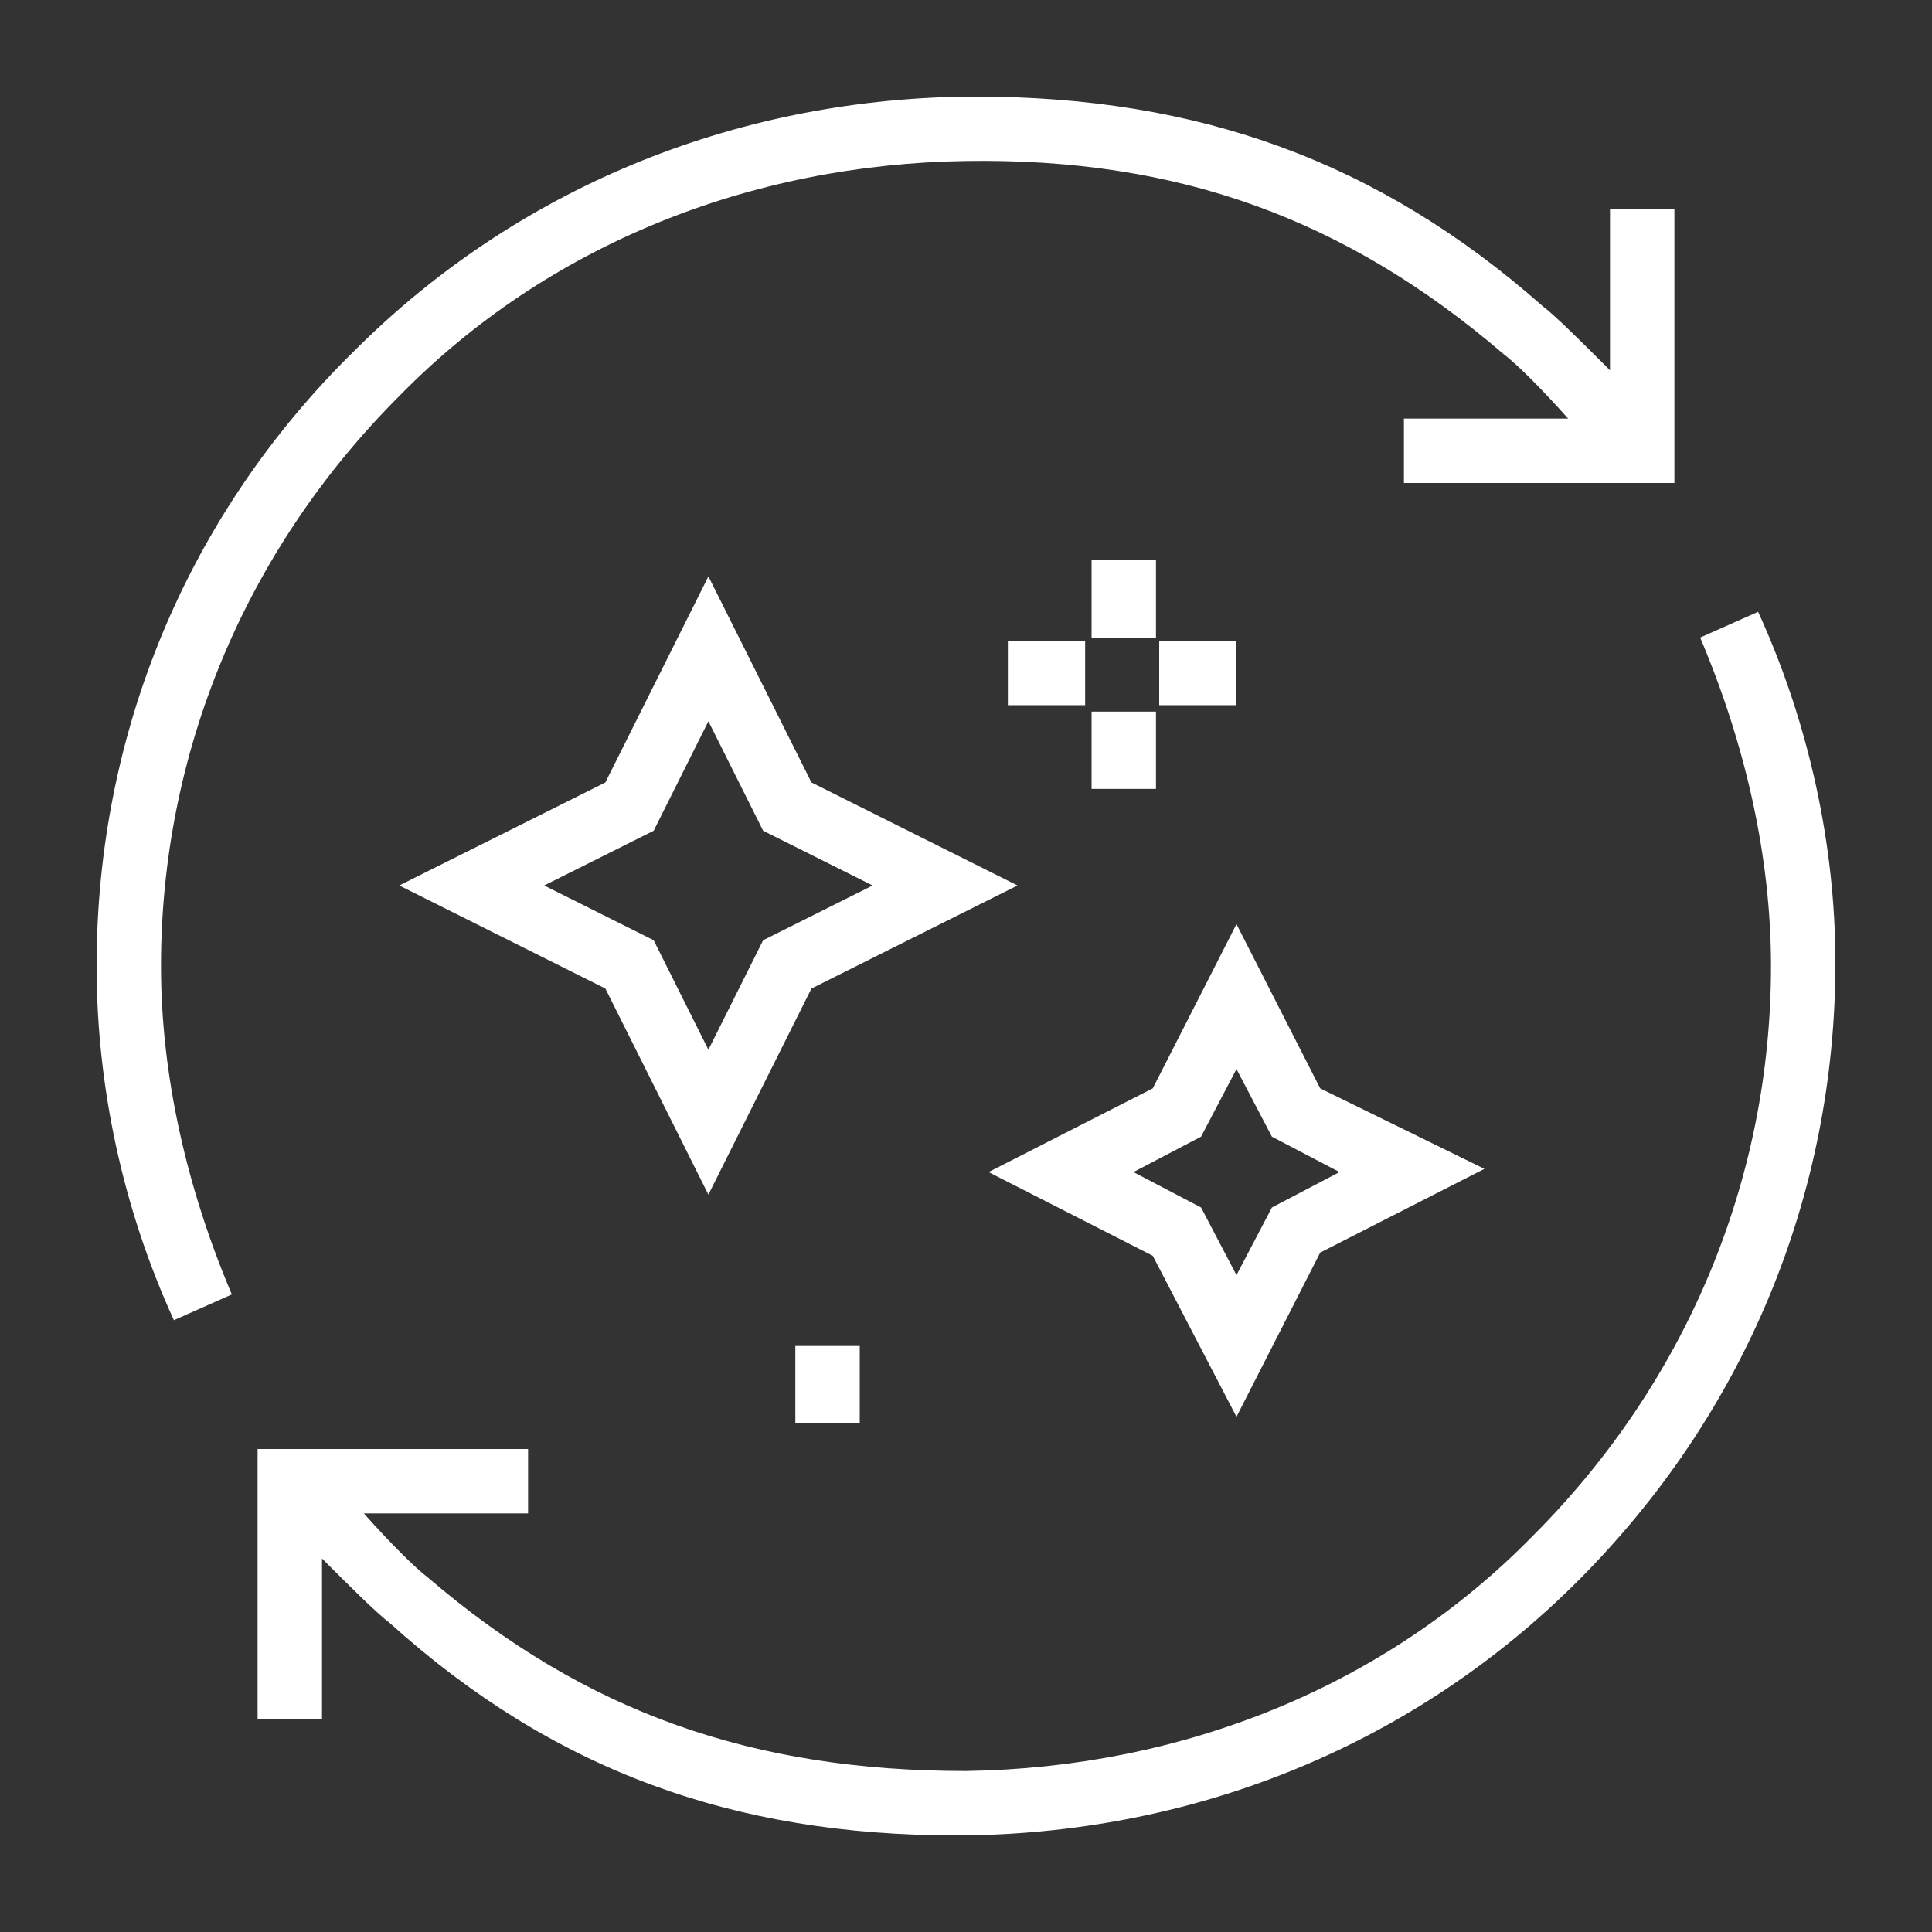
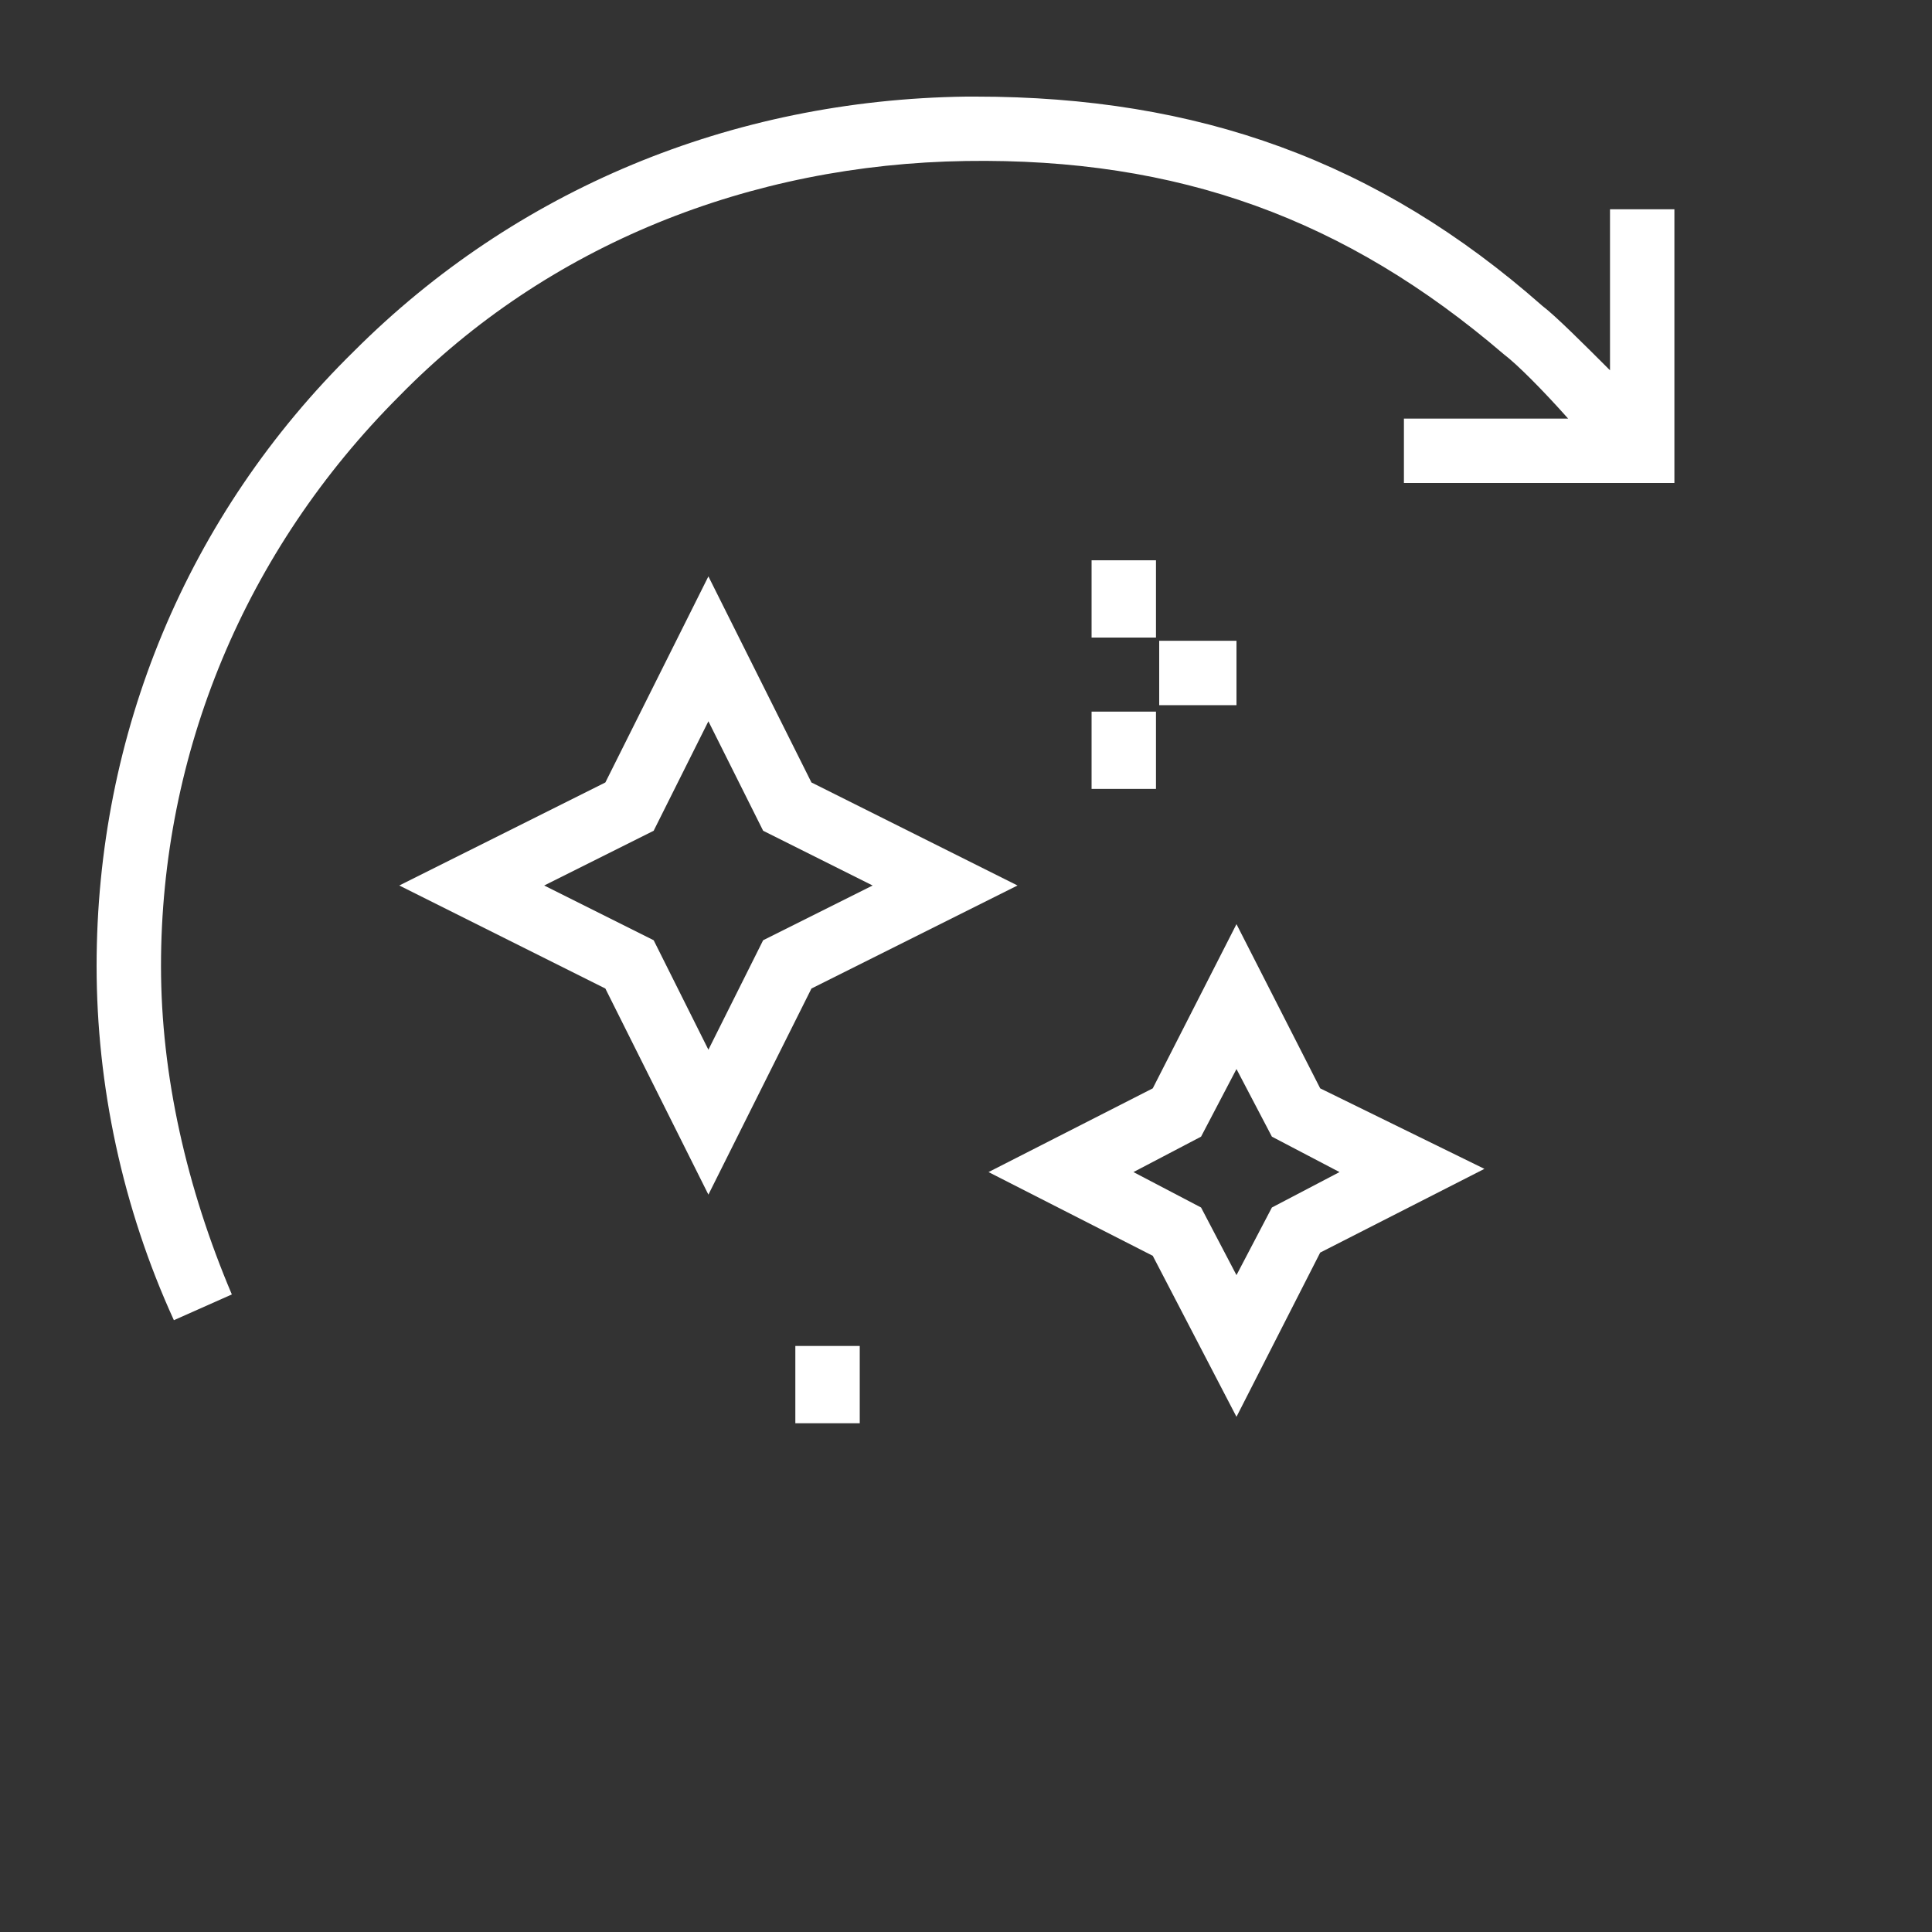
<svg xmlns="http://www.w3.org/2000/svg" xmlns:xlink="http://www.w3.org/1999/xlink" version="1.0" id="Layer_1" x="0px" y="0px" viewBox="0 0 60 60" enable-background="new 0 0 60 60" xml:space="preserve">
  <rect x="0" y="0" width="60" height="60" fill="#333333" stroke="none" />
  <g>
    <defs>
      <path id="SVGID_1_" d="M-761.1,1412.8l-1.3-3.2c4.7-2,7.8-6.5,7.9-11.6c0-5.3-3-9-6.3-12.9c-2.1-2.4-3.9-5-5.4-7.8    c-1.5,2.8-3.3,5.4-5.4,7.8c-0.8,1-1.5,1.8-2.2,2.7l-2.7-2.1c0.7-1,1.5-1.9,2.3-2.8c2.9-3.5,5.6-6.8,6.4-11.4    c0.1-0.8,0.9-1.4,1.7-1.4c0.8,0,1.6,0.6,1.7,1.4c0.8,4.6,3.5,7.9,6.4,11.4c3.5,4.2,7.1,8.6,7.1,15.1    C-751.2,1404.5-755.1,1410.3-761.1,1412.8z" />
    </defs>
    <clipPath id="SVGID_00000096748557226998147400000007966325197603131531_">
      <use xlink:href="#SVGID_1_" overflow="visible" />
    </clipPath>
    <g clip-path="url(#SVGID_00000096748557226998147400000007966325197603131531_)">
      <defs>
        <rect id="SVGID_00000169553333009542530540000014218922527708178563_" x="-1581.6" y="-3712.1" width="1920" height="12072" />
      </defs>
      <clipPath id="SVGID_00000146501364204217956370000014242135717591611561_">
        <use xlink:href="#SVGID_00000169553333009542530540000014218922527708178563_" overflow="visible" />
      </clipPath>
    </g>
  </g>
  <g>
    <defs>
      <path id="SVGID_00000070813840174162016010000017740885698086363013_" d="M-784.2,1426.4c-9.9-0.2-18-8.2-18.2-18.2h3.4    c0.2,8,6.7,14.5,14.7,14.7V1426.4L-784.2,1426.4z M-787.4,1379c-2.2,5-5.7,9-9.2,13c-5.1,5.8-10,11.2-10,19.2    c0,10,9,18.7,19.2,18.7c10.2,0,19.1-8.7,19.1-18.7c0-7.9-4.8-13.4-9.9-19.2C-781.7,1388-785.2,1384-787.4,1379z M-787.4,1433.3    c-12.1,0-22.6-10.3-22.6-22.1c0-9.2,5.5-15.4,10.8-21.4c4.6-5.2,8.9-10,10.1-16.8c0.2-0.8,0.9-1.4,1.7-1.4c0.8,0,1.5,0.6,1.7,1.4    c1.3,6.8,5.6,11.6,10.1,16.8c5.3,6,10.8,12.2,10.8,21.4C-764.8,1423-775.4,1433.3-787.4,1433.3z" />
    </defs>
    <clipPath id="SVGID_00000139266304016419368960000012369755012025954478_">
      <use xlink:href="#SVGID_00000070813840174162016010000017740885698086363013_" overflow="visible" />
    </clipPath>
    <g clip-path="url(#SVGID_00000139266304016419368960000012369755012025954478_)">
      <defs>
        <rect id="SVGID_00000142861129243143150280000010431720200018232974_" x="-1581.6" y="-3712.1" width="1920" height="12072" />
      </defs>
      <clipPath id="SVGID_00000099620394368332364070000003120520943474368958_">
        <use xlink:href="#SVGID_00000142861129243143150280000010431720200018232974_" overflow="visible" />
      </clipPath>
    </g>
  </g>
  <g>
    <defs>
      <path id="SVGID_00000086659981523831266570000015762996614664885124_" d="M-260.9,1214.4l-11.8-16.8l6,0.1    c-0.2-7.4,2.8-14.9,8.4-21c6.2-6.8,14.5-10.6,22.7-10.3c16.5,0.4,24.5,12.2,24.8,12.7l-2.8,1.8c-0.1-0.1-7.4-10.9-22.1-11.3    c-7.2-0.2-14.7,3.3-20.2,9.2c-5.4,5.8-8,13.2-7.4,20.2l0.2,1.9l-3.1,0l5.1,7.3l4.1-7.1l-3.5,0.1l0.1-1.8c0-0.4,0.6-10.4,7-17.5    c7.4-8.3,17.3-7.9,17.7-7.8l-0.2,3.4c-0.1,0-8.8-0.3-15.1,6.7c-4.1,4.6-5.5,10.7-6,13.7l5.7-0.1L-260.9,1214.4z" />
    </defs>
    <clipPath id="SVGID_00000100381976375776096750000012189577545557987220_">
      <use xlink:href="#SVGID_00000086659981523831266570000015762996614664885124_" overflow="visible" />
    </clipPath>
    <g clip-path="url(#SVGID_00000100381976375776096750000012189577545557987220_)">
      <defs>
        <rect id="SVGID_00000014622385744675148550000016210006272305305992_" x="-1035.8" y="-3712.1" width="1920" height="12072" />
      </defs>
      <clipPath id="SVGID_00000142167234426030965160000005553473453246982332_">
        <use xlink:href="#SVGID_00000014622385744675148550000016210006272305305992_" overflow="visible" />
      </clipPath>
    </g>
  </g>
  <g>
    <defs>
      <path id="SVGID_00000059996710815433822940000012552566334960256920_" d="M-235.2,1230.1c-0.2,0-0.4,0-0.6,0    c-16.5-0.4-24.5-12.2-24.8-12.7l2.8-1.8c0.1,0.1,7.4,10.9,22.1,11.3c7.2,0.2,14.7-3.3,20.2-9.2c5.4-5.8,8-13.2,7.4-20.2l-0.2-1.9    l3.1,0l-5.1-7.3l-4.1,7.1l3.5-0.1l-0.1,1.8c0,0.4-0.6,10.4-7,17.5c-7.4,8.3-17.3,7.9-17.7,7.8l0.2-3.4c0.1,0,8.8,0.3,15.1-6.7    c4.1-4.6,5.5-10.7,6-13.7l-5.7,0.1l9.8-16.7l11.8,16.8l-6-0.1c0.2,7.4-2.8,14.9-8.4,21C-219.2,1226.4-227.2,1230.1-235.2,1230.1z" />
    </defs>
    <clipPath id="SVGID_00000036215910493315398770000016535745592887576248_">
      <use xlink:href="#SVGID_00000059996710815433822940000012552566334960256920_" overflow="visible" />
    </clipPath>
    <g clip-path="url(#SVGID_00000036215910493315398770000016535745592887576248_)">
      <defs>
        <rect id="SVGID_00000055691655072054166230000012096463517753423276_" x="-1035.8" y="-3712.1" width="1920" height="12072" />
      </defs>
      <clipPath id="SVGID_00000136405204793062453580000004263229226346691466_">
        <use xlink:href="#SVGID_00000055691655072054166230000012096463517753423276_" overflow="visible" />
      </clipPath>
    </g>
  </g>
  <g>
    <defs>
-       <path id="SVGID_00000101809322819693505090000008582535126068141497_" d="M-235.6,1194.6c-1.9,0-3.5,1.6-3.5,3.5    c0,2,1.6,3.5,3.5,3.5s3.5-1.6,3.5-3.5C-232.1,1196.2-233.7,1194.6-235.6,1194.6z M-235.6,1205.1c-3.8,0-6.8-3.1-6.8-6.9    c0-3.8,3-6.9,6.8-6.9c3.8,0,6.8,3.1,6.8,6.9S-231.9,1205.1-235.6,1205.1z" />
-     </defs>
+       </defs>
    <clipPath id="SVGID_00000132081323849983036170000000560039729553500573_">
      <use xlink:href="#SVGID_00000101809322819693505090000008582535126068141497_" overflow="visible" />
    </clipPath>
    <g clip-path="url(#SVGID_00000132081323849983036170000000560039729553500573_)">
      <defs>
        <rect id="SVGID_00000080923704056944155000000011366383823507667388_" x="-1035.8" y="-3712.1" width="1920" height="12072" />
      </defs>
      <clipPath id="SVGID_00000163061046148646085700000013274803138622423716_">
        <use xlink:href="#SVGID_00000080923704056944155000000011366383823507667388_" overflow="visible" />
      </clipPath>
    </g>
  </g>
  <g>
-     <path fill="#FFFFFF" d="M54.6,19l-1.8,0.8C54.2,23.1,55,26.6,55,30c0,6.6-2.6,12.9-7.4,17.7C43,52.4,36.7,54.9,30,55   c-6.6,0-11.8-1.8-16.7-6c-0.4-0.3-1.2-1.1-2-2h5.1v-2H8v8.4h2v-5c0.8,0.8,1.7,1.7,2.1,2C17.2,55,22.8,57,29.7,57c0.1,0,0.2,0,0.3,0   c7.3-0.1,14-2.9,19-7.9c5.2-5.2,8-12,8-19.2C57,26.3,56.2,22.5,54.6,19z" />
    <path fill="#FFFFFF" d="M12.4,12.3C17,7.6,23.3,5.1,30,5c6.6-0.1,11.8,1.8,16.7,6c0.4,0.3,1.2,1.1,2,2h-5.1v2H52V6.5h-2v5   c-0.8-0.8-1.7-1.7-2.1-2C42.8,5,37.2,3,30.3,3c-0.1,0-0.2,0-0.3,0c-7.3,0.1-14,2.9-19,7.9C5.8,16,3,22.8,3,30c0,3.7,0.8,7.5,2.4,11   l1.8-0.8C5.8,36.9,5,33.4,5,30C5,23.4,7.6,17.1,12.4,12.3z" />
    <path fill="#FFFFFF" d="M38.4,44l2.6-5.1l5.1-2.6L41,33.8l-2.6-5.1l-2.6,5.1l-5.1,2.6l5.1,2.6L38.4,44z M37.3,35.3l1.1-2.1l1.1,2.1   l2.1,1.1l-2.1,1.1l-1.1,2.1l-1.1-2.1l-2.1-1.1L37.3,35.3z" />
    <path fill="#FFFFFF" d="M25.2,24.3L22,17.9l-3.2,6.4l-6.4,3.2l6.4,3.2l3.2,6.4l3.2-6.4l6.4-3.2L25.2,24.3z M23.7,29.2L22,32.6   l-1.7-3.4l-3.4-1.7l3.4-1.7l1.7-3.4l1.7,3.4l3.4,1.7L23.7,29.2z" />
    <rect x="33.9" y="17.4" fill="#FFFFFF" width="2" height="2.4" />
    <rect x="33.9" y="22.1" fill="#FFFFFF" width="2" height="2.4" />
-     <rect x="31.3" y="19.9" fill="#FFFFFF" width="2.4" height="2" />
    <rect x="36" y="19.9" fill="#FFFFFF" width="2.4" height="2" />
    <rect x="24.7" y="41.8" fill="#FFFFFF" width="2" height="2.4" />
  </g>
</svg>